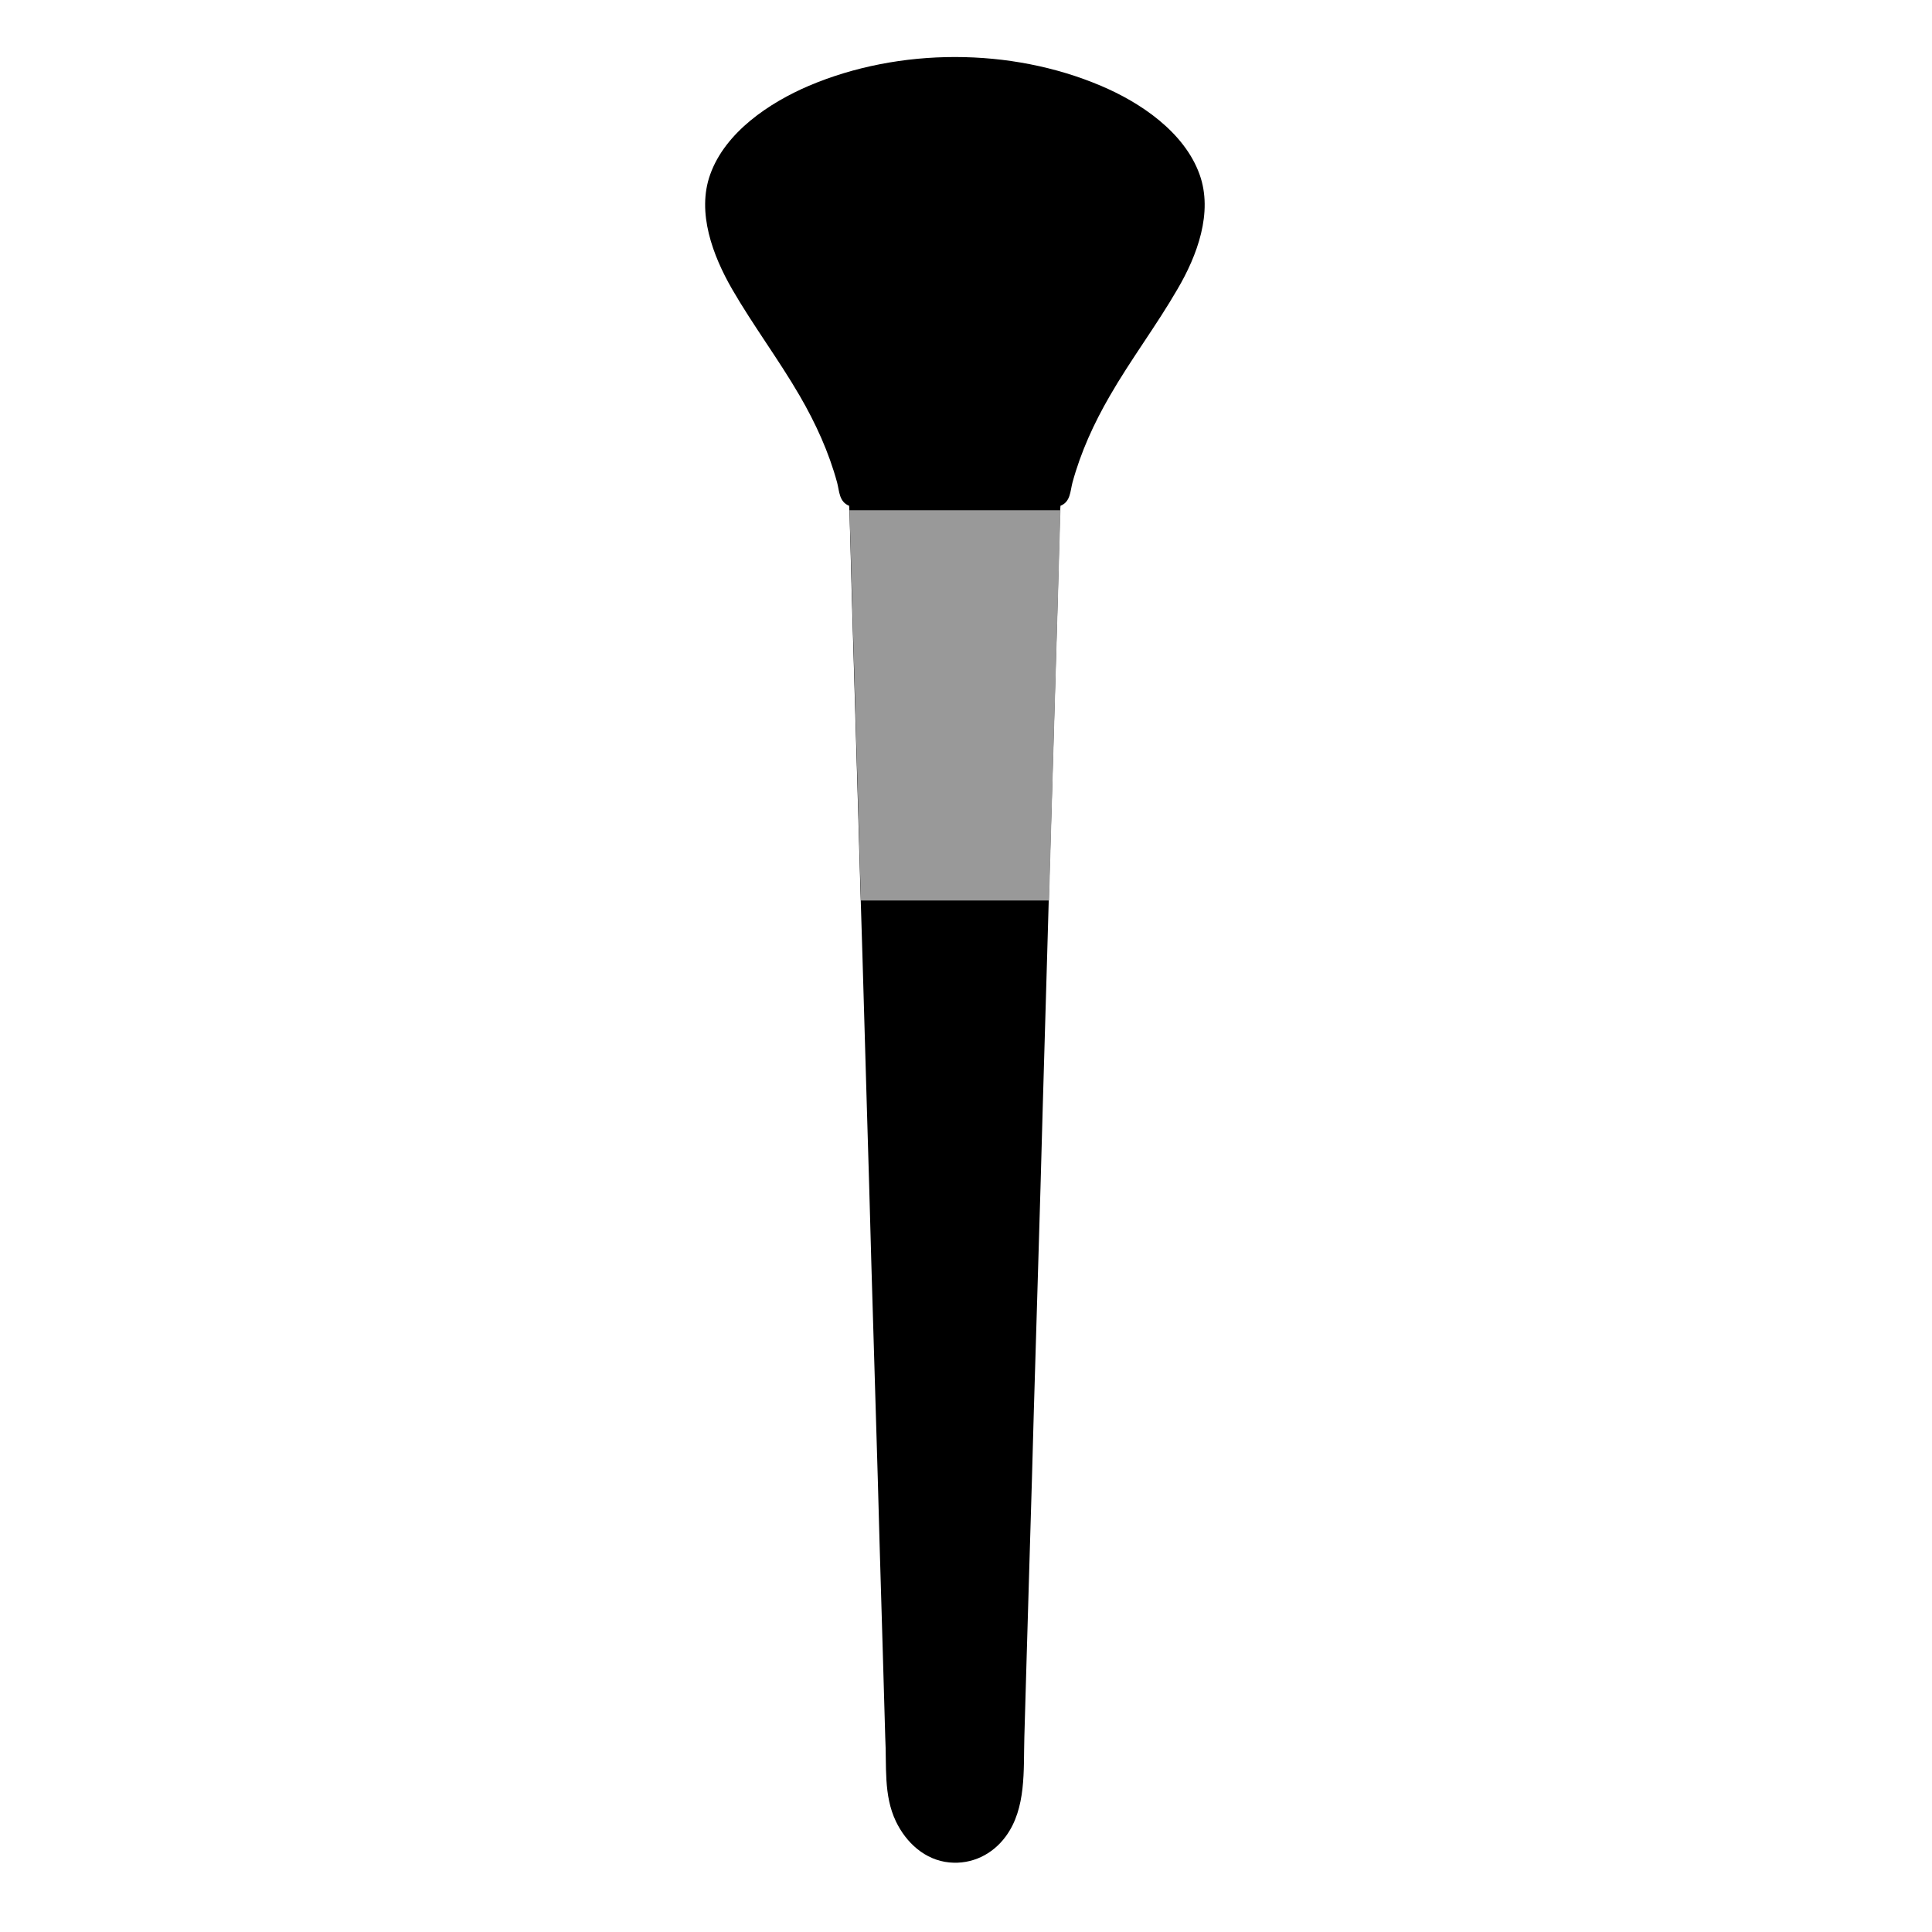
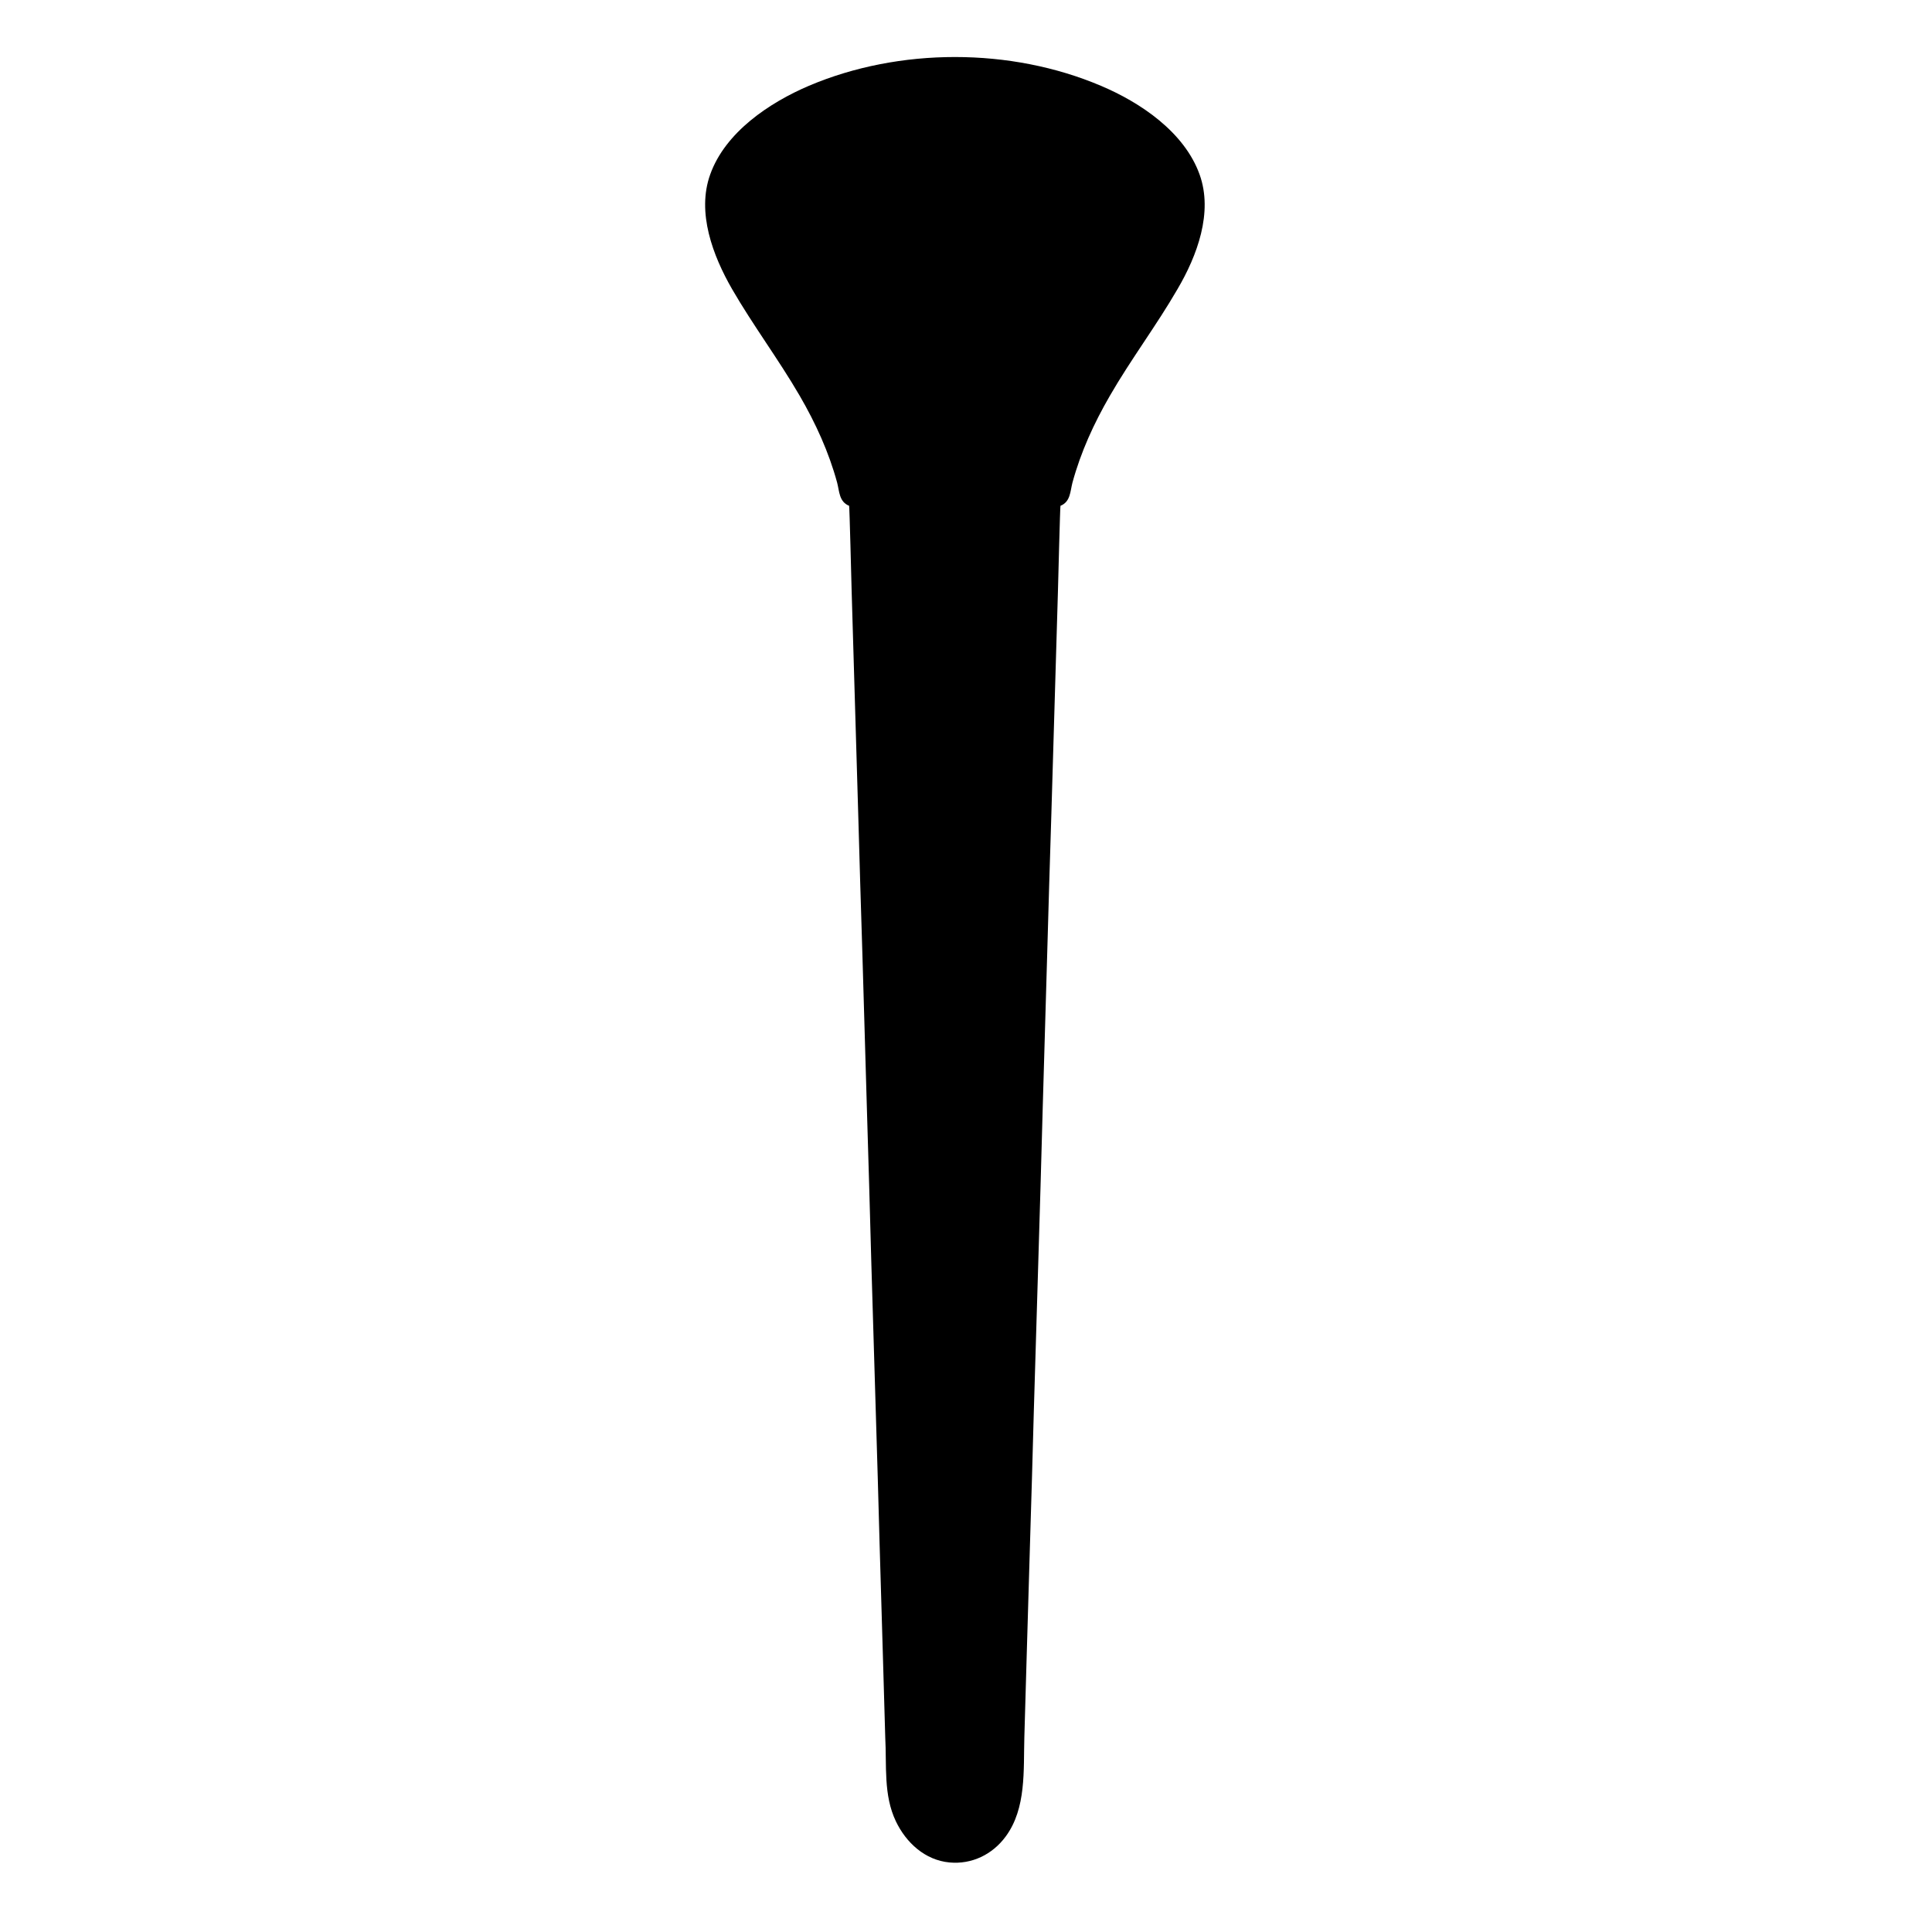
<svg xmlns="http://www.w3.org/2000/svg" version="1.1" id="Layer_1" x="0px" y="0px" width="1000px" height="1000px" viewBox="0 0 1000 1000" style="enable-background:new 0 0 1000 1000;" xml:space="preserve">
  <style type="text/css">
	.st0{fill:#999999;}
</style>
  <g>
    <path d="M620.9,90.3c-7.9-22-30.7-37.3-51.1-45.9c-46.6-19.8-104.2-19.9-151.1,0c-20.4,8.7-43.3,24-51.1,45.9   c-7.1,19.7,1.4,42.1,11.3,59.3c10.8,18.7,24.2,36.6,35,55.2c8.3,14.3,15.1,29.2,19.4,45c1.2,4.6,1,9.9,6.2,12   c0.2,0,1.2,40.1,1.3,43.8c0.5,16.9,1,33.9,1.5,50.8c0.6,21.5,1.3,43,1.9,64.4c0.7,24.6,1.4,49.2,2.2,73.9   c0.8,26.4,1.5,52.7,2.3,79.1c0.8,26.7,1.6,53.3,2.3,80c0.8,25.6,1.5,51.2,2.3,76.8c0.7,23.1,1.4,46.2,2,69.3   c0.6,19.2,1.1,38.4,1.7,57.6c0.4,13.9,0.8,27.8,1.2,41.7c0.8,14.7-1,29.9,5.5,43.5c5.3,11.1,15.1,20.1,27.7,21.3   c11.6,1.1,22.3-4.1,29.2-13.5c10.7-14.6,9.1-34.2,9.6-51.3c0.4-13.9,0.8-27.8,1.2-41.7c0.6-19.2,1.1-38.4,1.7-57.6   c0.7-23.1,1.4-46.2,2-69.3c0.8-25.6,1.5-51.2,2.3-76.8c0.8-26.7,1.6-53.3,2.3-80c0.8-26.4,1.5-52.7,2.3-79.1   c0.7-24.6,1.4-49.2,2.2-73.9c0.6-21.5,1.3-43,1.9-64.4c0.5-16.9,1-33.9,1.5-50.8c0.1-3.7,1.1-43.8,1.3-43.8c5.2-2.1,5-7.4,6.2-12   c4.3-15.8,11.1-30.7,19.4-45c10.7-18.6,24.2-36.5,35-55.2C619.6,132.4,628,110,620.9,90.3z" />
-     <path class="st0" d="M494.4,264.1h-54.7c0.3,8.6,1.1,38.3,1.2,41.5c0.5,16.9,1,33.9,1.5,50.8c0.6,21.5,1.3,43,1.9,64.4   c0.4,15.1,0.9,30.2,1.3,45.3h48.8H543c0.4-15.1,0.9-30.2,1.3-45.3c0.6-21.5,1.3-43,1.9-64.4c0.5-16.9,1-33.9,1.5-50.8   c0.1-3.1,0.9-32.9,1.2-41.5H494.4z" />
  </g>
</svg>